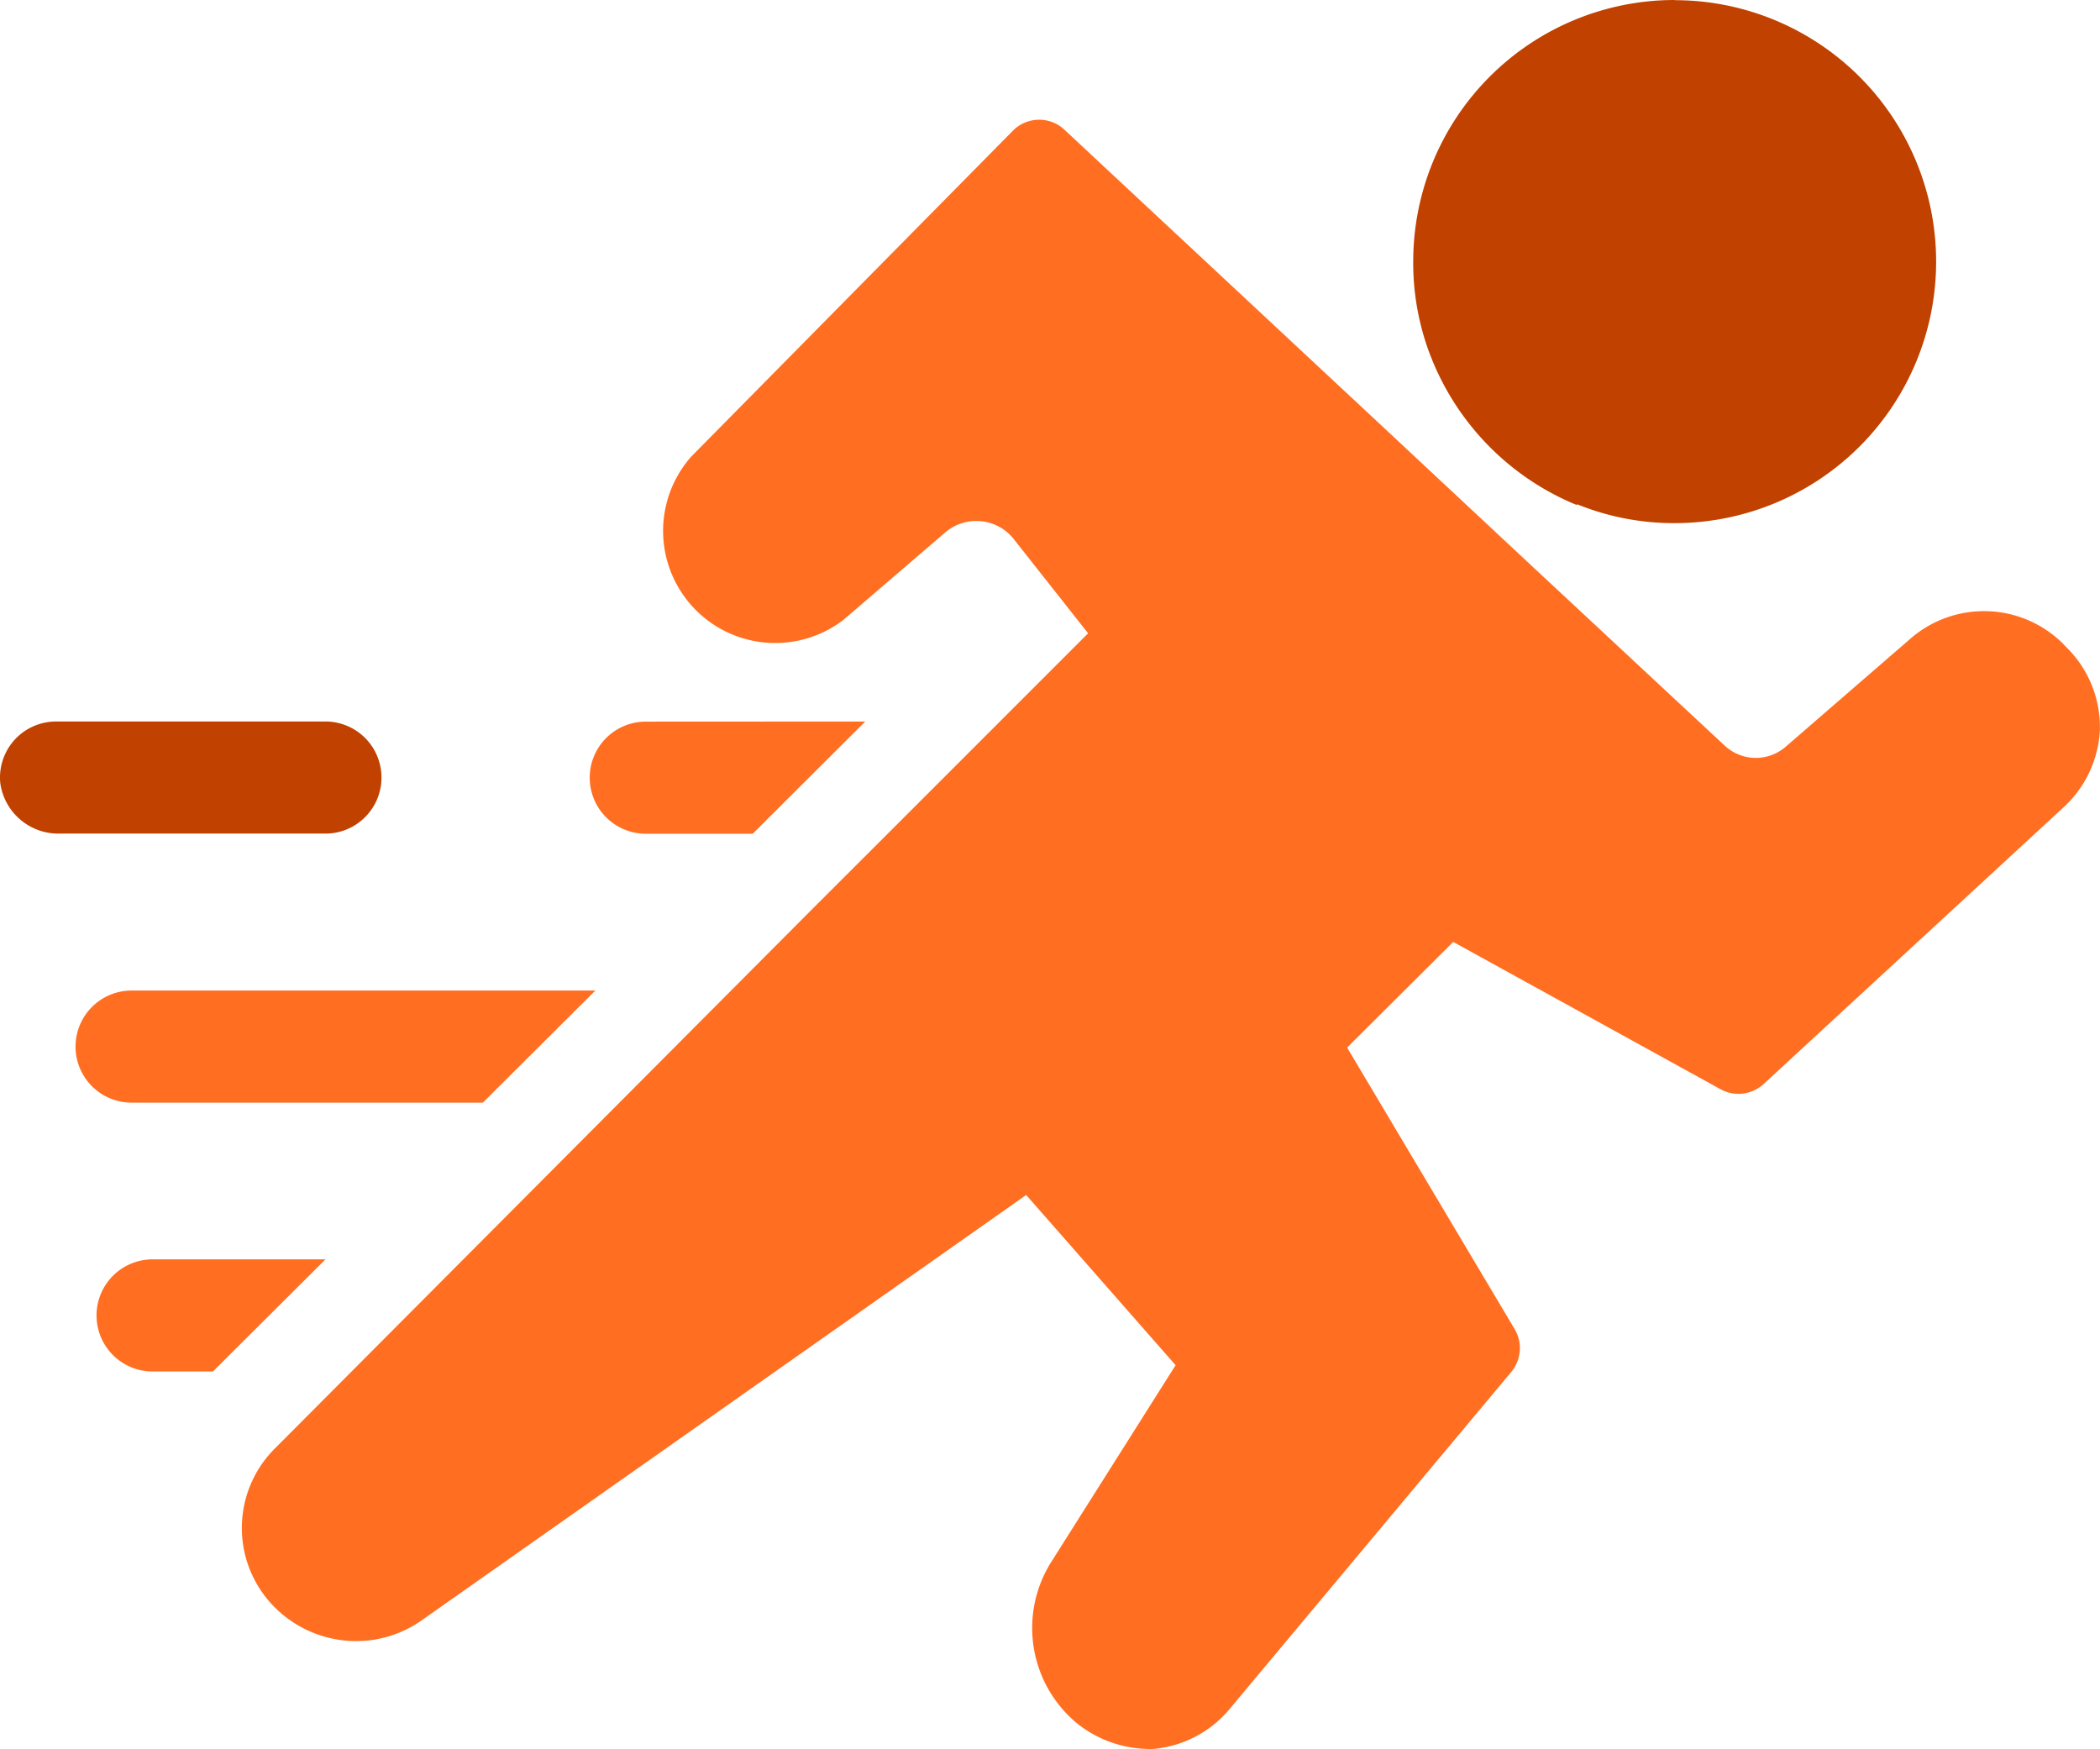
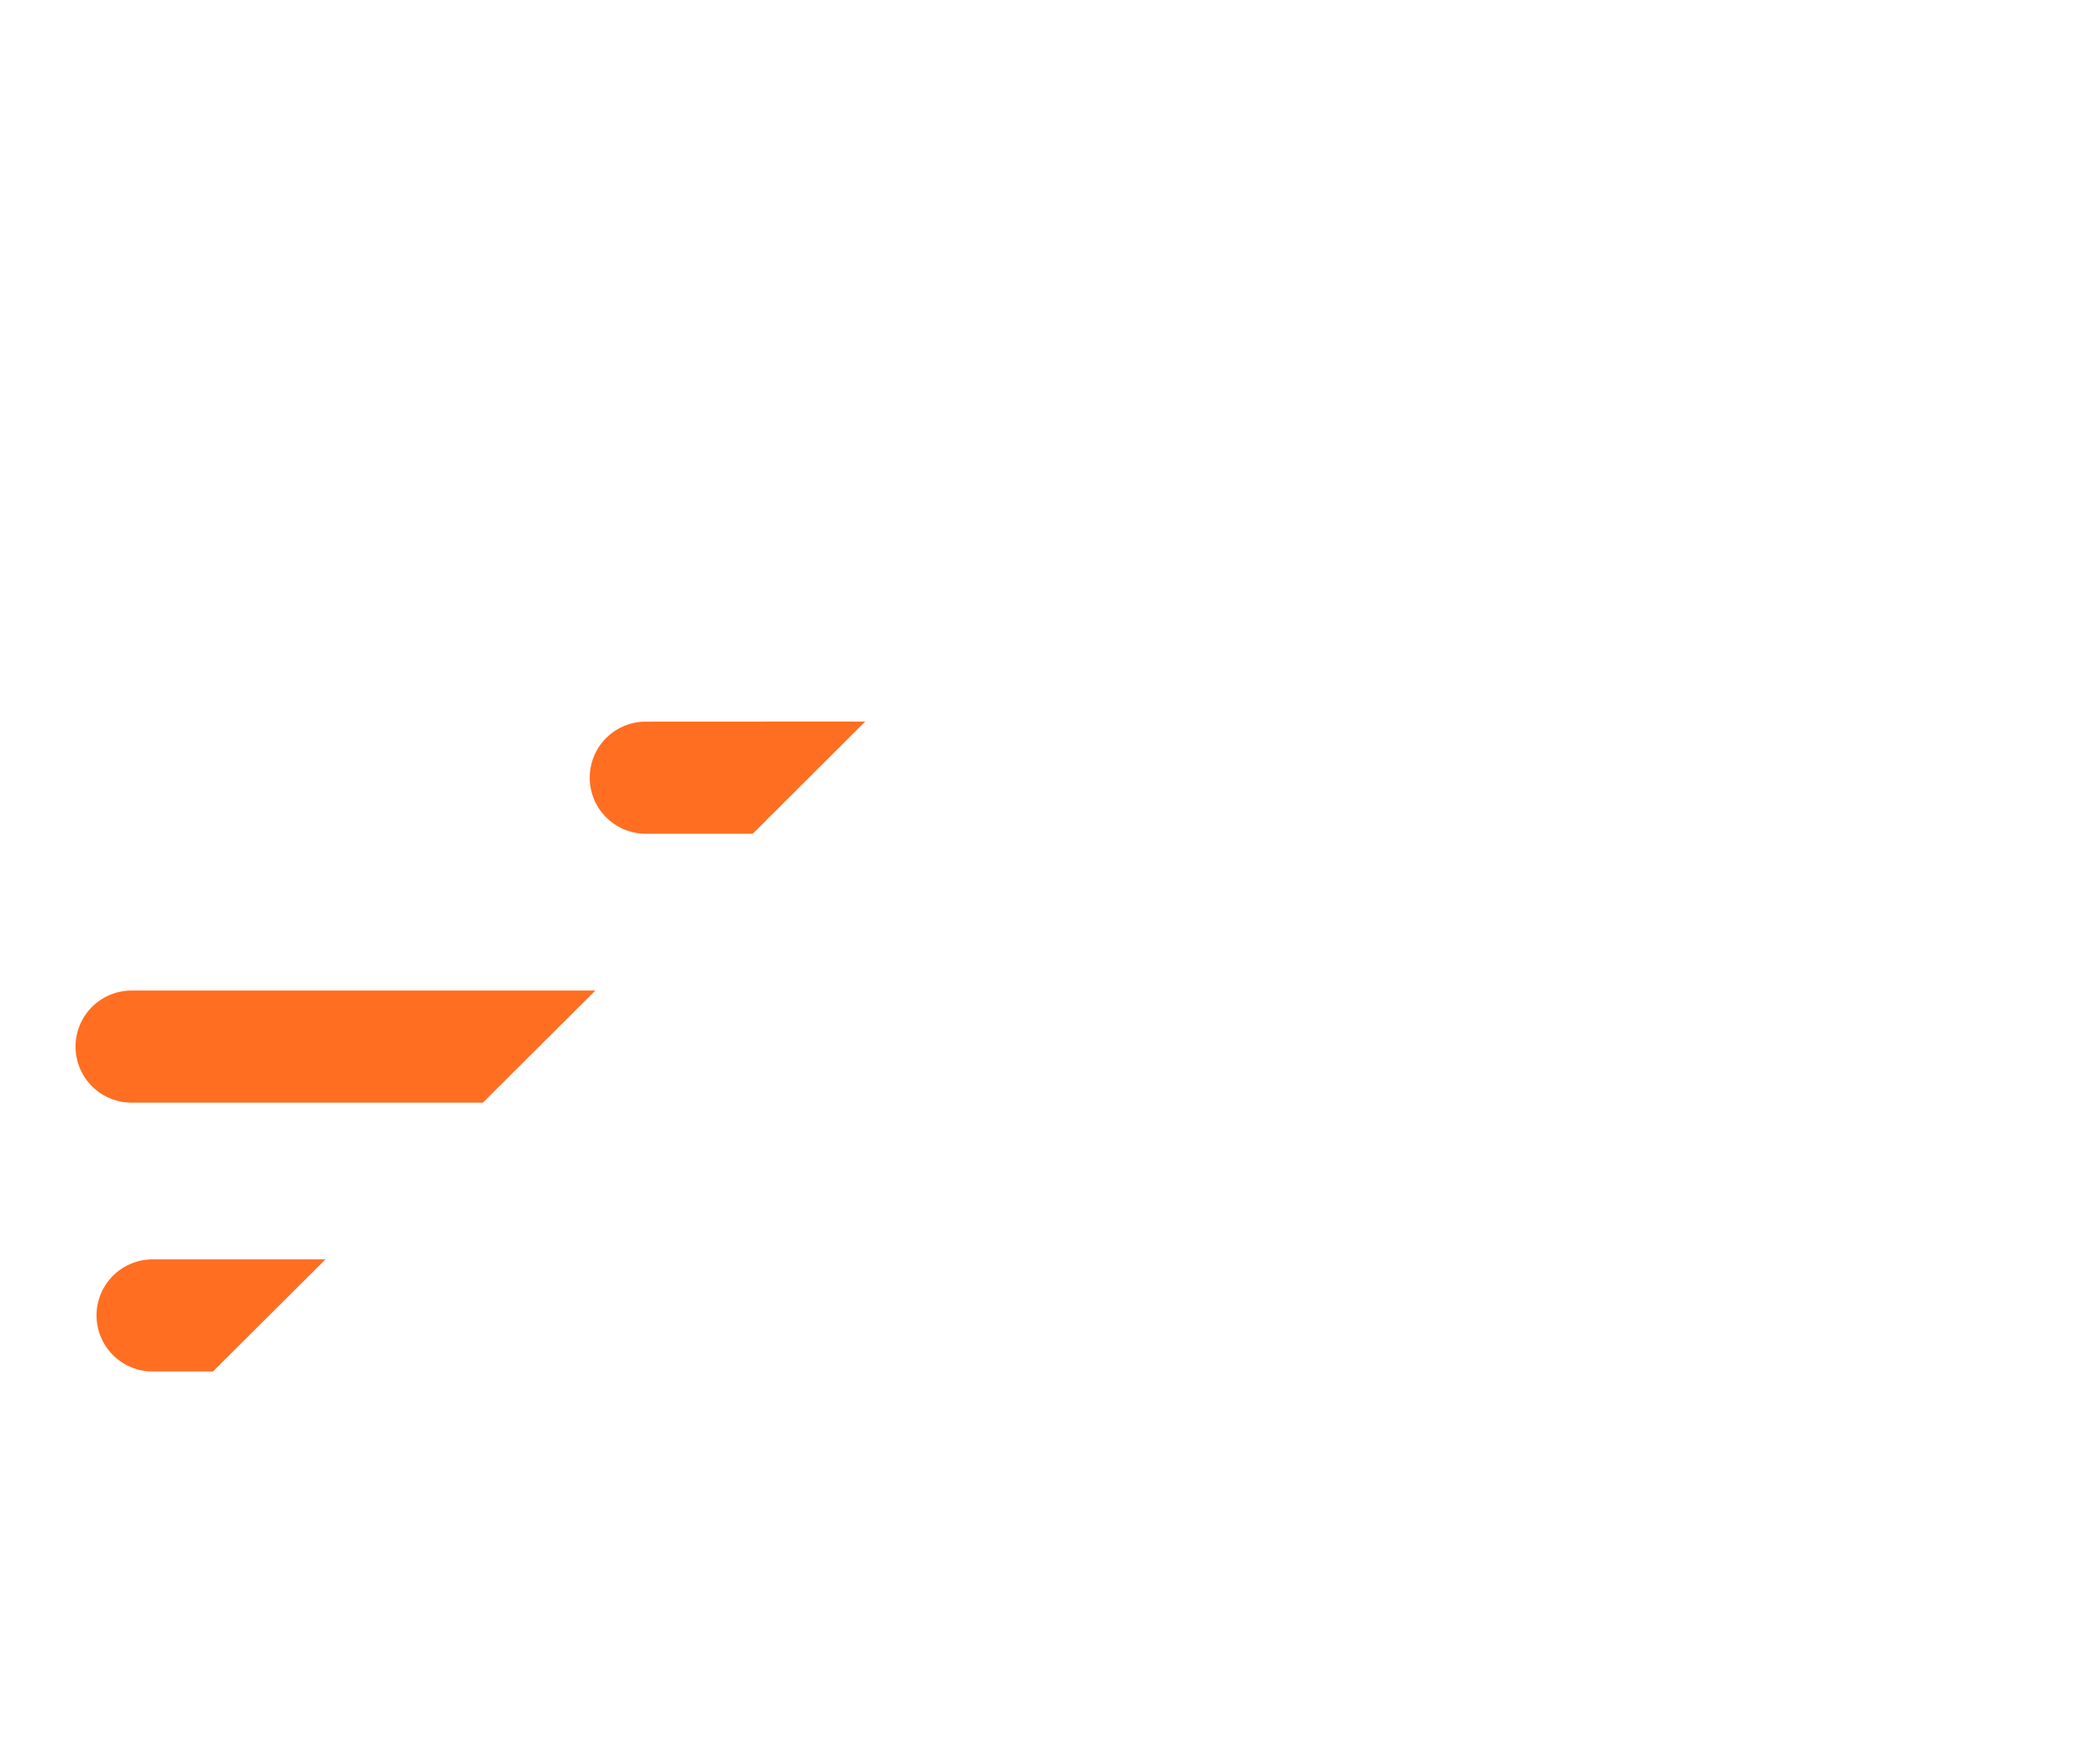
<svg xmlns="http://www.w3.org/2000/svg" width="93.974" height="78.261" viewBox="0 0 93.974 78.261">
  <defs>
    <style>.a{fill:#c14100;}.b{fill:#ff6e21;}</style>
  </defs>
-   <path class="a" d="M77.44,10.441a11.7,11.7,0,0,0-11.7,11.7A11.513,11.513,0,0,0,66.925,27.3a11.833,11.833,0,0,0,6.153,5.747l-.02-.049a11.484,11.484,0,0,0,4.382.851,11.7,11.7,0,1,0,0-23.4Zm-60.328,37.3H5.163a2.62,2.62,0,0,1-2.651-2.255,2.507,2.507,0,0,1,2.5-2.76h12.1a2.508,2.508,0,0,1,0,5.015Z" transform="translate(-2.499 -10.441)" />
-   <path class="b" d="M96.59,43.082a5.044,5.044,0,0,1-1.672,3.581L81.545,59a1.663,1.663,0,0,1-1.939.237L67.647,52.647,62.9,57.376l7.488,12.582a1.669,1.669,0,0,1-.148,1.939L57.668,86.94a5.017,5.017,0,0,1-3.442,1.82h-.059a5.226,5.226,0,0,1-3.343-1.138,5.539,5.539,0,0,1-1.138-7.27l5.539-8.764-6.687-7.617L21.445,83.033a5.091,5.091,0,0,1-2.888.9,5.15,5.15,0,0,1-3.947-1.84,5.019,5.019,0,0,1,.336-6.806L39,51.143l.237-.237L42.347,47.8l8.962-8.962-3.314-4.2a2.136,2.136,0,0,0-3.086-.307l-4.55,3.907a5.017,5.017,0,0,1-6.806-7.31l14.4-14.589a1.654,1.654,0,0,1,2.334,0L64.256,29.372l7.023,6.558,8.527,7.943a2.039,2.039,0,0,0,2.71.049l5.619-4.867a5.016,5.016,0,0,1,6.8.247l.129.138a5,5,0,0,1,1.523,3.64Z" transform="translate(-2.617 -10.5)" />
  <path class="b" d="M29.178,55.118l-5.035,5.015H8.475a2.508,2.508,0,1,1,0-5.015ZM17.1,67.147l-5.035,5.015H9.414a2.508,2.508,0,1,1,0-5.015ZM41.256,43.08,36.221,48.1H31.384a2.508,2.508,0,0,1,0-5.015Z" transform="translate(-2.536 -10.794)" />
</svg>